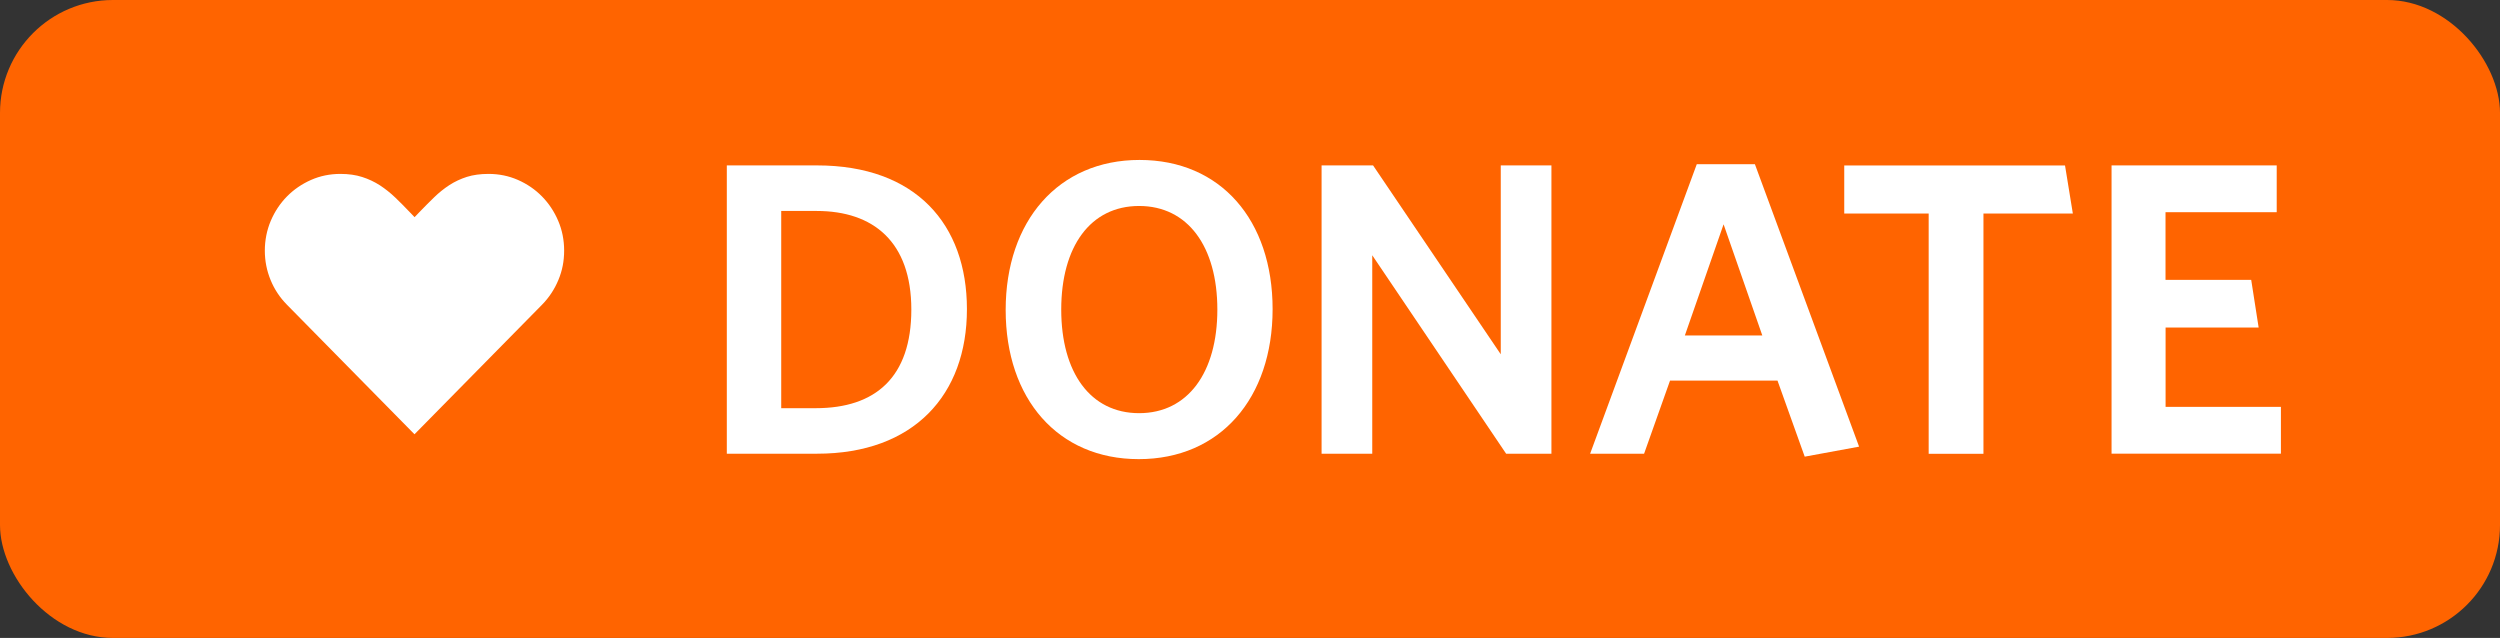
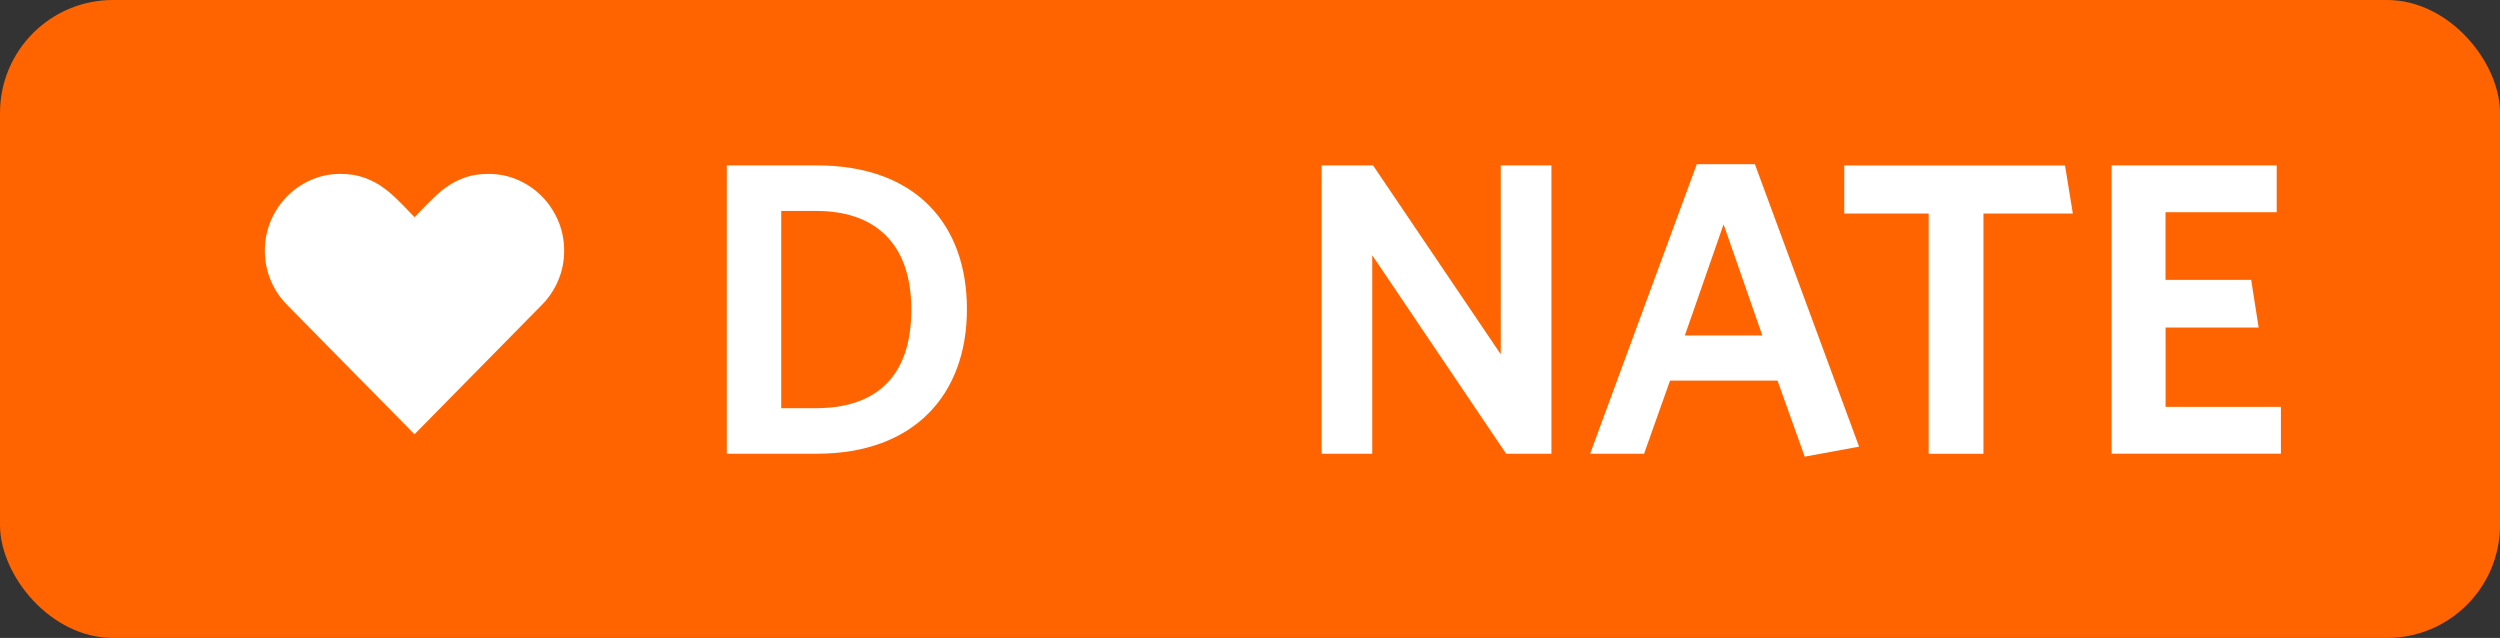
<svg xmlns="http://www.w3.org/2000/svg" id="Layer_1" data-name="Layer 1" viewBox="0 0 796.83 203.33">
  <rect x="0" y="0" width="796.83" height="203.33" fill="#333333" stroke="none" />
  <defs>
    <style>
      .cls-1 {
        fill: #fff;
      }

      .cls-2 {
        fill: #ff6400;
      }
    </style>
  </defs>
  <rect class="cls-2" width="796.83" height="203.33" rx="36" ry="36" />
  <g>
    <g>
      <path class="cls-1" d="m260.41,144.61h-28.75V52.72h28.75c31.51,0,47.78,18.78,47.78,45.81.02,27.31-16.92,46.08-47.78,46.08Zm-.12-77.37h-11.29v62.86h11.02c19.03,0,30.45-9.86,30.45-31.43s-12.08-31.43-30.19-31.43Z" />
-       <path class="cls-1" d="m362.95,146.34c-25.73,0-42.41-19.18-42.41-47.55s16.8-47.81,42.67-47.81,42.41,19.18,42.41,47.55-16.69,47.81-42.67,47.81Zm.12-80.69c-15.5,0-24.82,12.91-24.82,33.02s9.32,33.02,24.82,33.02,24.94-12.91,24.94-33.02-9.44-33.02-24.94-33.02Z" />
      <path class="cls-1" d="m480.05,144.61l-42.67-63.25v63.26h-16.15V52.72h16.41l40.7,60.2v-60.2h16.15v91.89h-14.45Z" />
      <path class="cls-1" d="m575.22,145.55l-8.67-24.23h-34.26l-8.27,23.3h-17.2l34-92.29h18.52l33.21,90.03-17.32,3.19Zm-25.86-74.05l-12.34,35.42h24.68l-12.34-35.42Z" />
      <path class="cls-1" d="m632.19,68.05v76.58h-17.46v-76.58h-26.91v-15.31h70.37l2.49,15.31h-28.49Z" />
      <path class="cls-1" d="m673.02,144.61V52.72h52.64v14.91h-35.44v21.57h27.31l2.37,15.19h-29.66v25.3h36.76v14.91h-53.97v.02Z" />
    </g>
    <path class="cls-1" d="m155.71,55.43c3.31,0,6.44.63,9.37,1.92,2.93,1.29,5.48,3.03,7.66,5.25s3.9,4.8,5.17,7.77c1.27,2.97,1.9,6.13,1.9,9.51s-.6,6.39-1.83,9.35-2.96,5.6-5.23,7.91l-40.64,41.28-40.64-41.28c-2.28-2.31-4.03-4.95-5.23-7.91-1.22-2.97-1.83-6.08-1.83-9.35s.63-6.53,1.9-9.51c1.27-2.97,2.99-5.56,5.17-7.77s4.74-3.96,7.66-5.25,6.05-1.92,9.37-1.92c2.59,0,4.91.33,6.95.99,2.04.65,3.92,1.55,5.65,2.66,1.72,1.13,3.36,2.43,4.91,3.92s3.13,3.08,4.74,4.78l1.38,1.44,1.52-1.59c1.61-1.67,3.19-3.25,4.72-4.74s3.16-2.79,4.86-3.9c1.7-1.1,3.58-1.98,5.59-2.62,1.97-.62,4.27-.94,6.87-.94Z" />
  </g>
</svg>